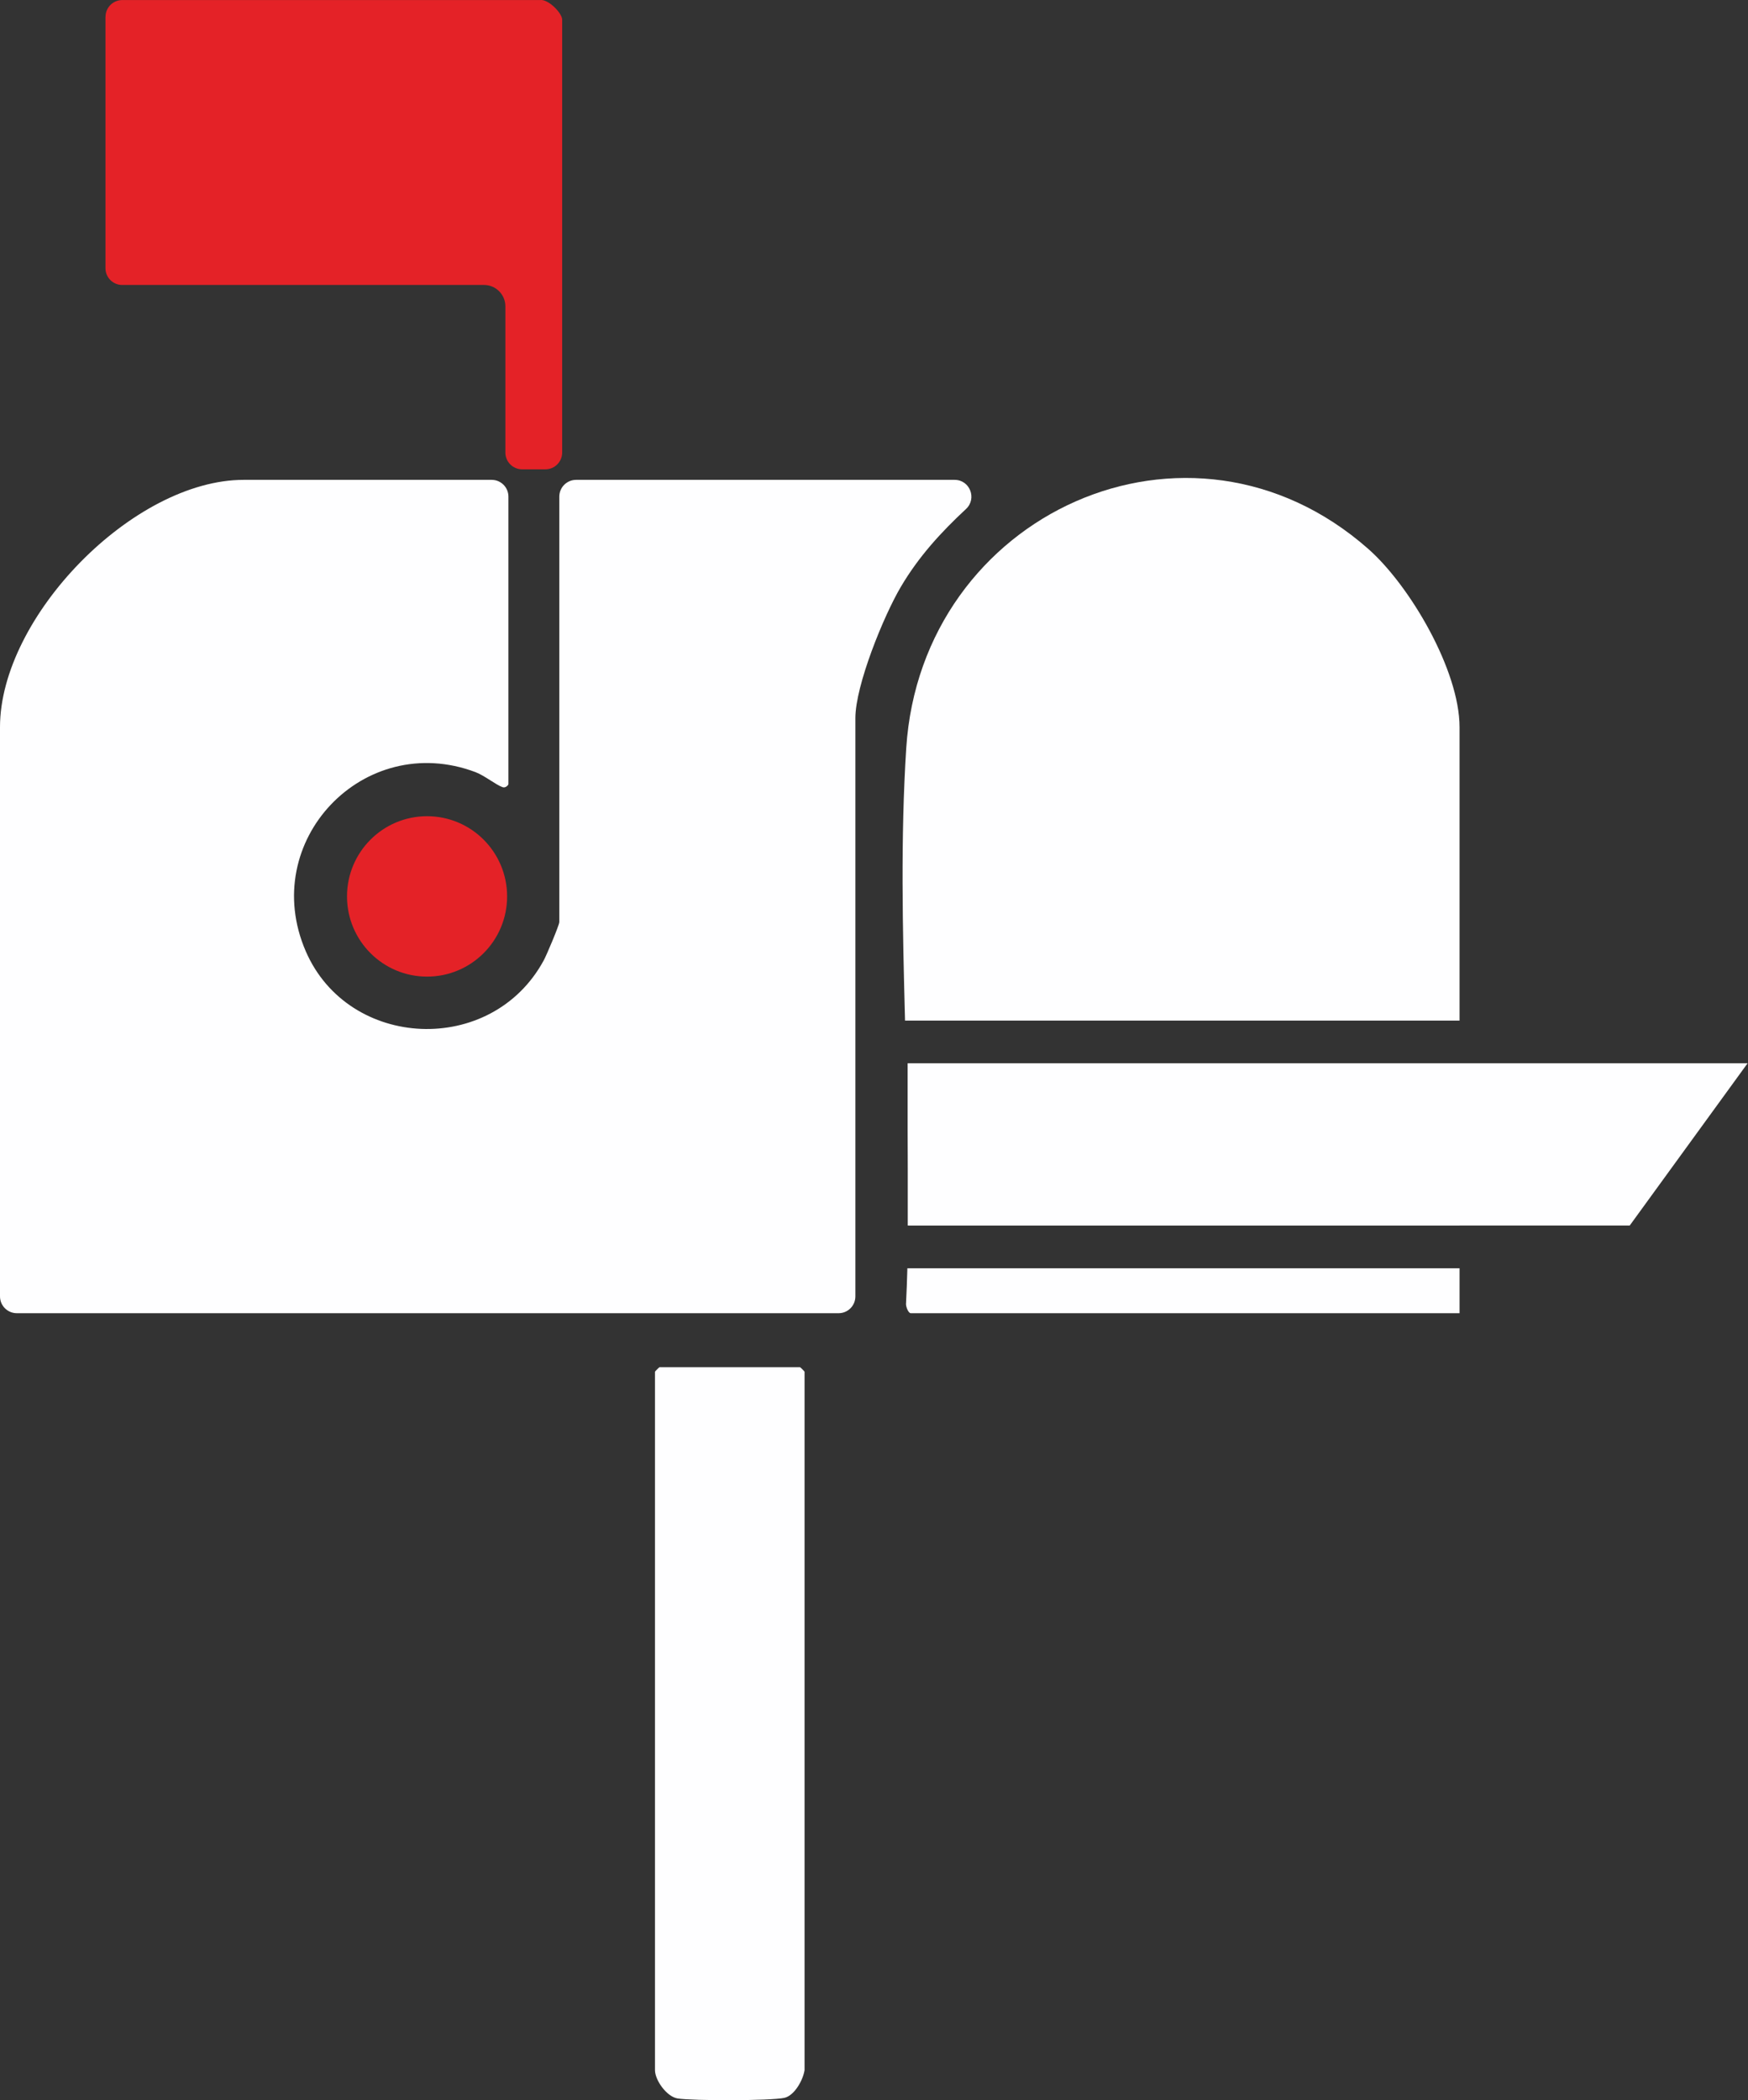
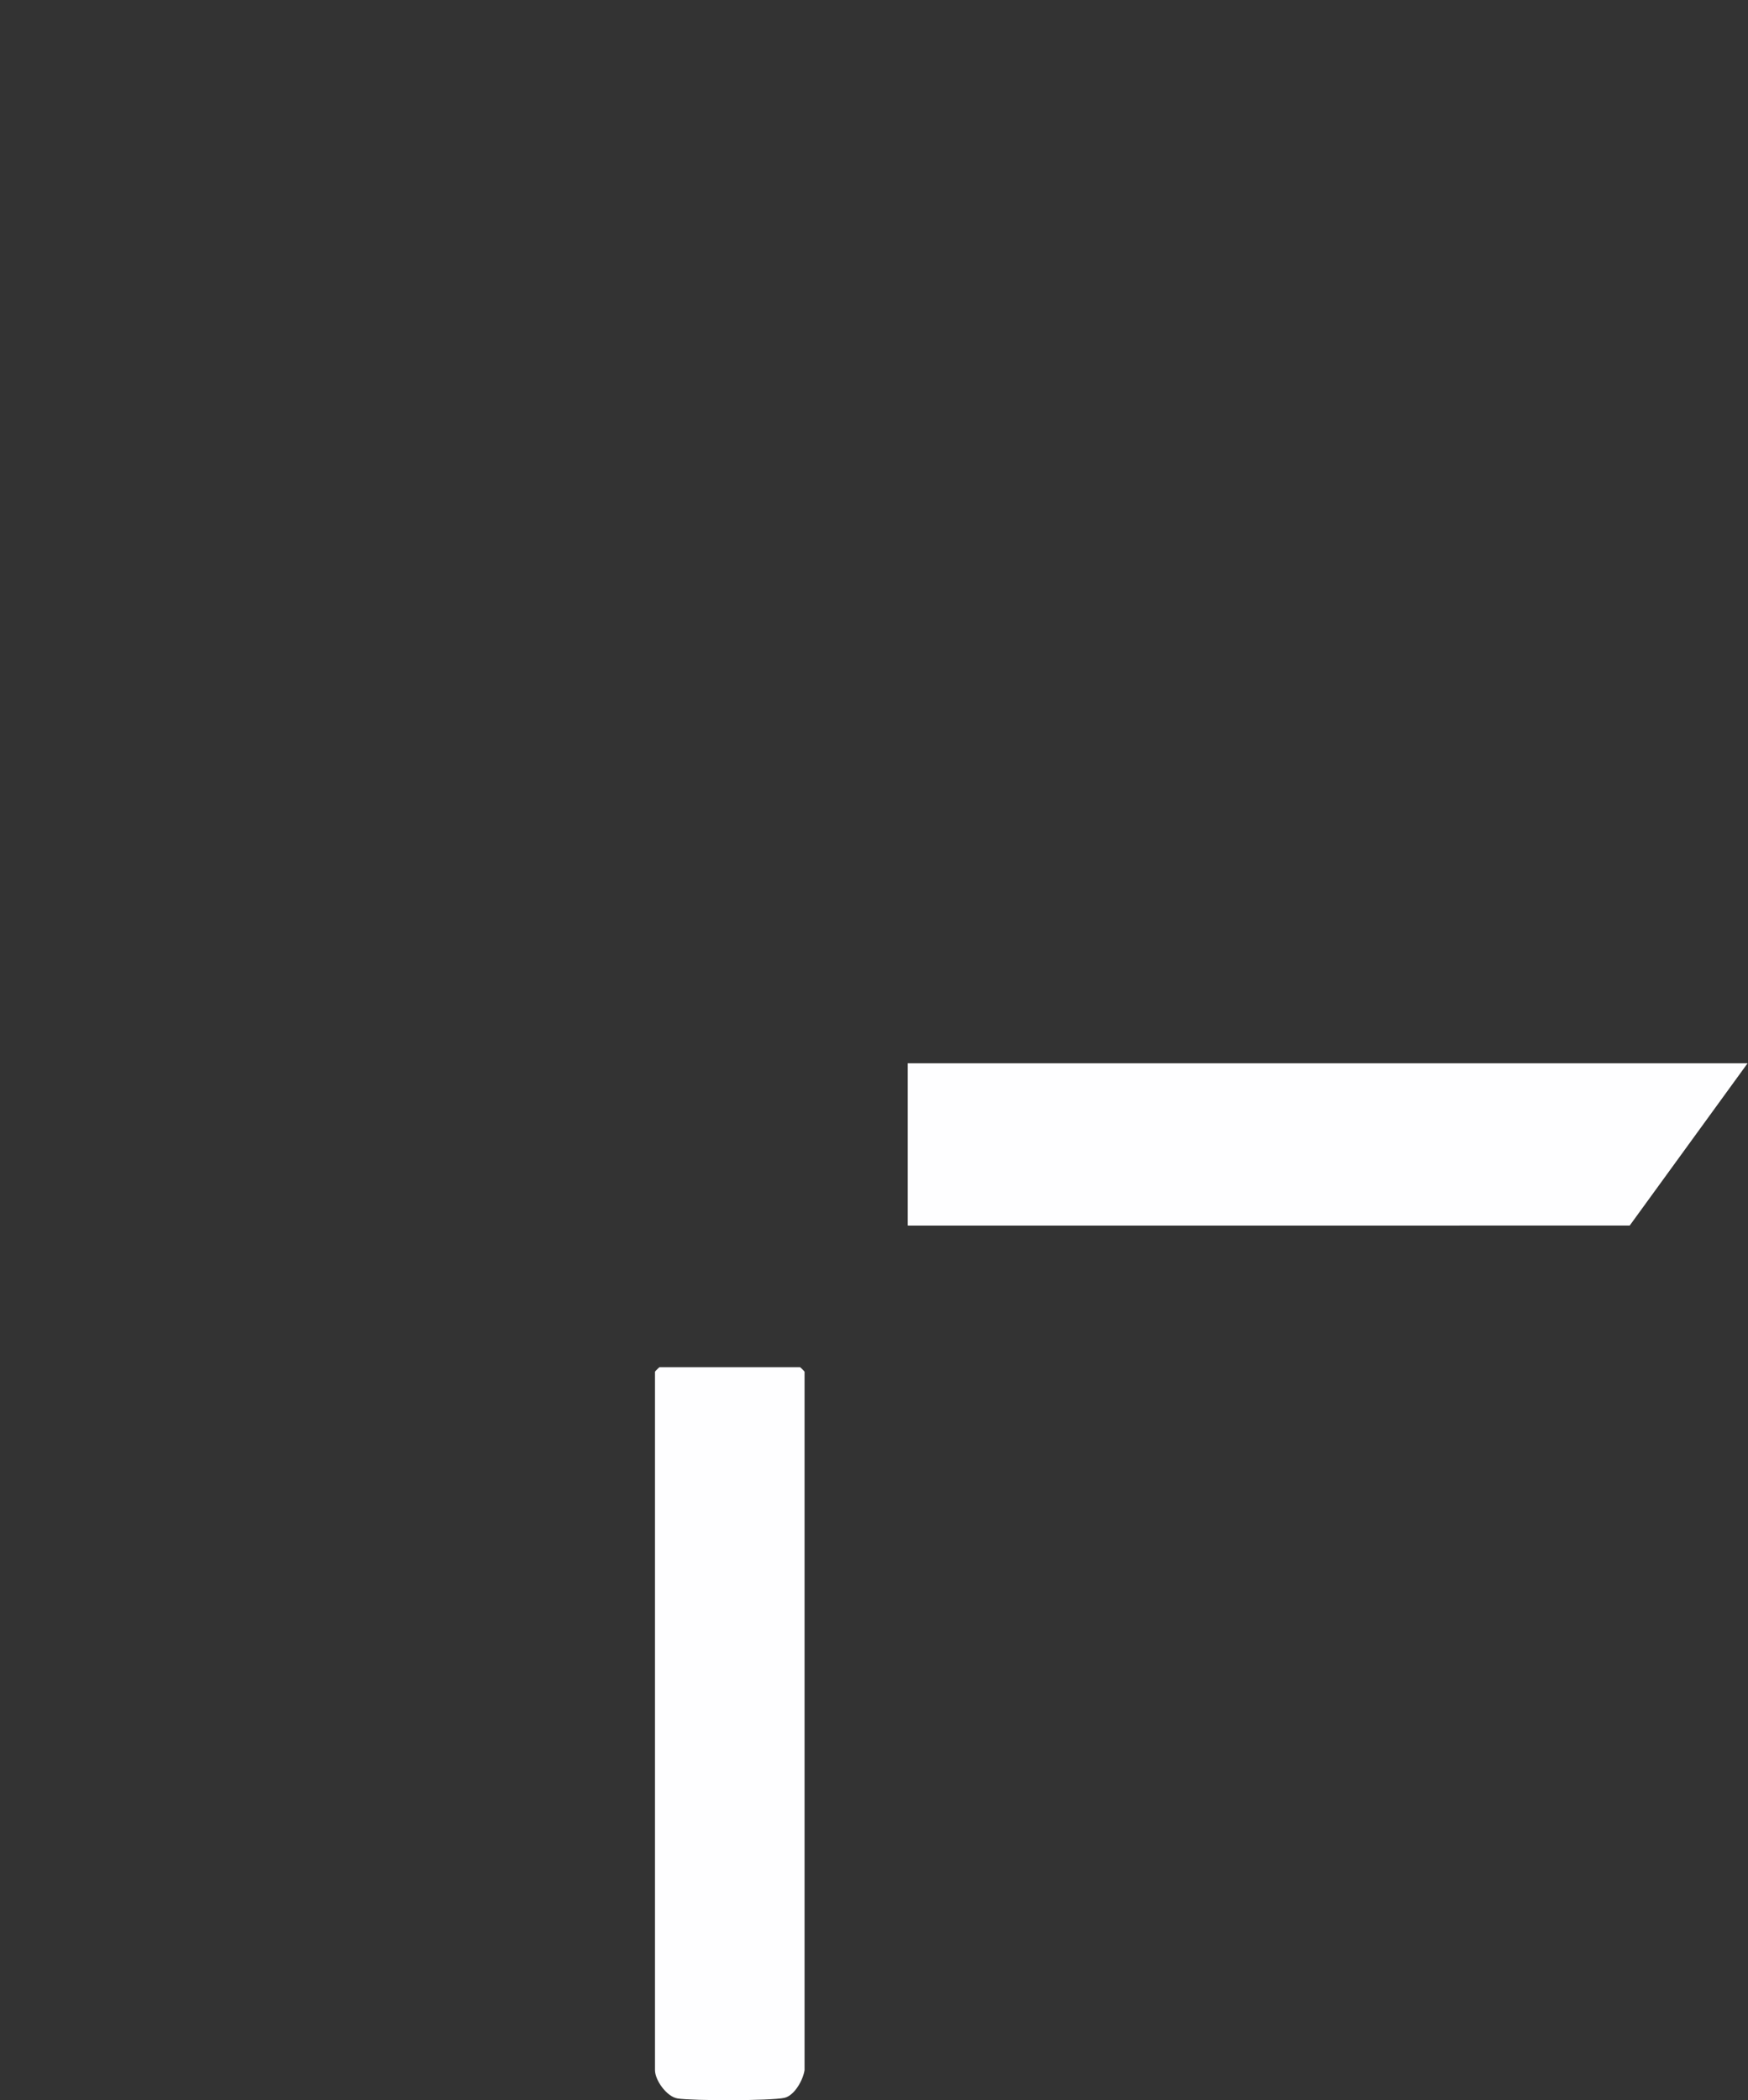
<svg xmlns="http://www.w3.org/2000/svg" width="219" height="263" viewBox="0 0 219 263" fill="none">
  <rect x="0" y="0" width="219" height="263" fill="#333333" stroke="none" />
-   <path d="M119.598 60.09H72.182C71.019 60.09 70.073 61.029 70.073 62.195V115.464C70.073 115.84 68.474 119.629 68.121 120.267C61.589 132.311 43.662 131.476 38.309 119.125C32.334 105.338 45.577 91.423 59.577 96.693C60.718 97.129 62.1 98.264 62.956 98.572C63.361 98.715 63.699 98.294 63.699 98.189V62.195C63.699 61.029 62.761 60.09 61.597 60.09H30.539C16.689 60.09 0 77.252 0 91.062V162.343C0 163.508 0.946 164.448 2.11 164.448H105.064C106.227 164.448 107.166 163.508 107.166 162.343V89.934C107.166 85.815 110.709 77.132 112.864 73.486C115.108 69.682 117.924 66.623 121.024 63.743C122.428 62.435 121.512 60.09 119.598 60.09Z" fill="#FEFEFF" />
-   <path d="M53.504 122.298C59.044 122.298 63.534 117.801 63.534 112.254C63.534 106.708 59.044 102.211 53.504 102.211C47.965 102.211 43.475 106.708 43.475 112.254C43.475 117.801 47.965 122.298 53.504 122.298Z" fill="#E42227" />
-   <path d="M182.861 91.061V127.806H113.389C113.081 116.297 112.826 104.818 113.539 93.692C115.431 64.253 149.033 49.008 171.42 68.734C176.66 73.349 182.861 83.956 182.861 91.061Z" fill="#FEFEFF" />
-   <path d="M182.862 133.152V153.472H113.795C113.833 149.556 113.803 145.609 113.728 141.647V133.152H182.862Z" fill="#FEFEFF" />
-   <path d="M113.682 158.816H182.862V164.447H114.103C113.787 164.447 113.442 163.537 113.517 163.154C113.585 161.711 113.645 160.267 113.682 158.816Z" fill="#FEFEFF" />
+   <path d="M182.862 133.152V153.472H113.795V133.152H182.862Z" fill="#FEFEFF" />
  <path d="M100.8 259.241C100.619 260.444 99.561 262.413 98.27 262.707C96.603 263.082 86.709 263.082 84.892 262.782C83.51 262.556 82.061 260.481 82.061 259.241V171.775C82.061 171.737 82.587 171.211 82.625 171.211H100.237C100.274 171.211 100.8 171.737 100.8 171.775V259.241Z" fill="#FEFEFF" />
-   <path d="M13.213 2.119V33.58C13.213 34.745 14.151 35.685 15.315 35.685H60.651C62.115 35.685 63.316 36.888 63.316 38.353V56.666C63.316 57.831 64.255 58.771 65.418 58.771H68.331C69.495 58.771 70.433 57.831 70.433 56.666V2.465C70.433 1.653 68.691 -0.159 67.633 0.007H15.322C14.159 0.007 13.22 0.946 13.22 2.112L13.213 2.119Z" fill="#E42227" />
  <path d="M218.951 133.148L204.182 153.468H113.728V133.148H218.951Z" fill="#FEFEFF" />
</svg>